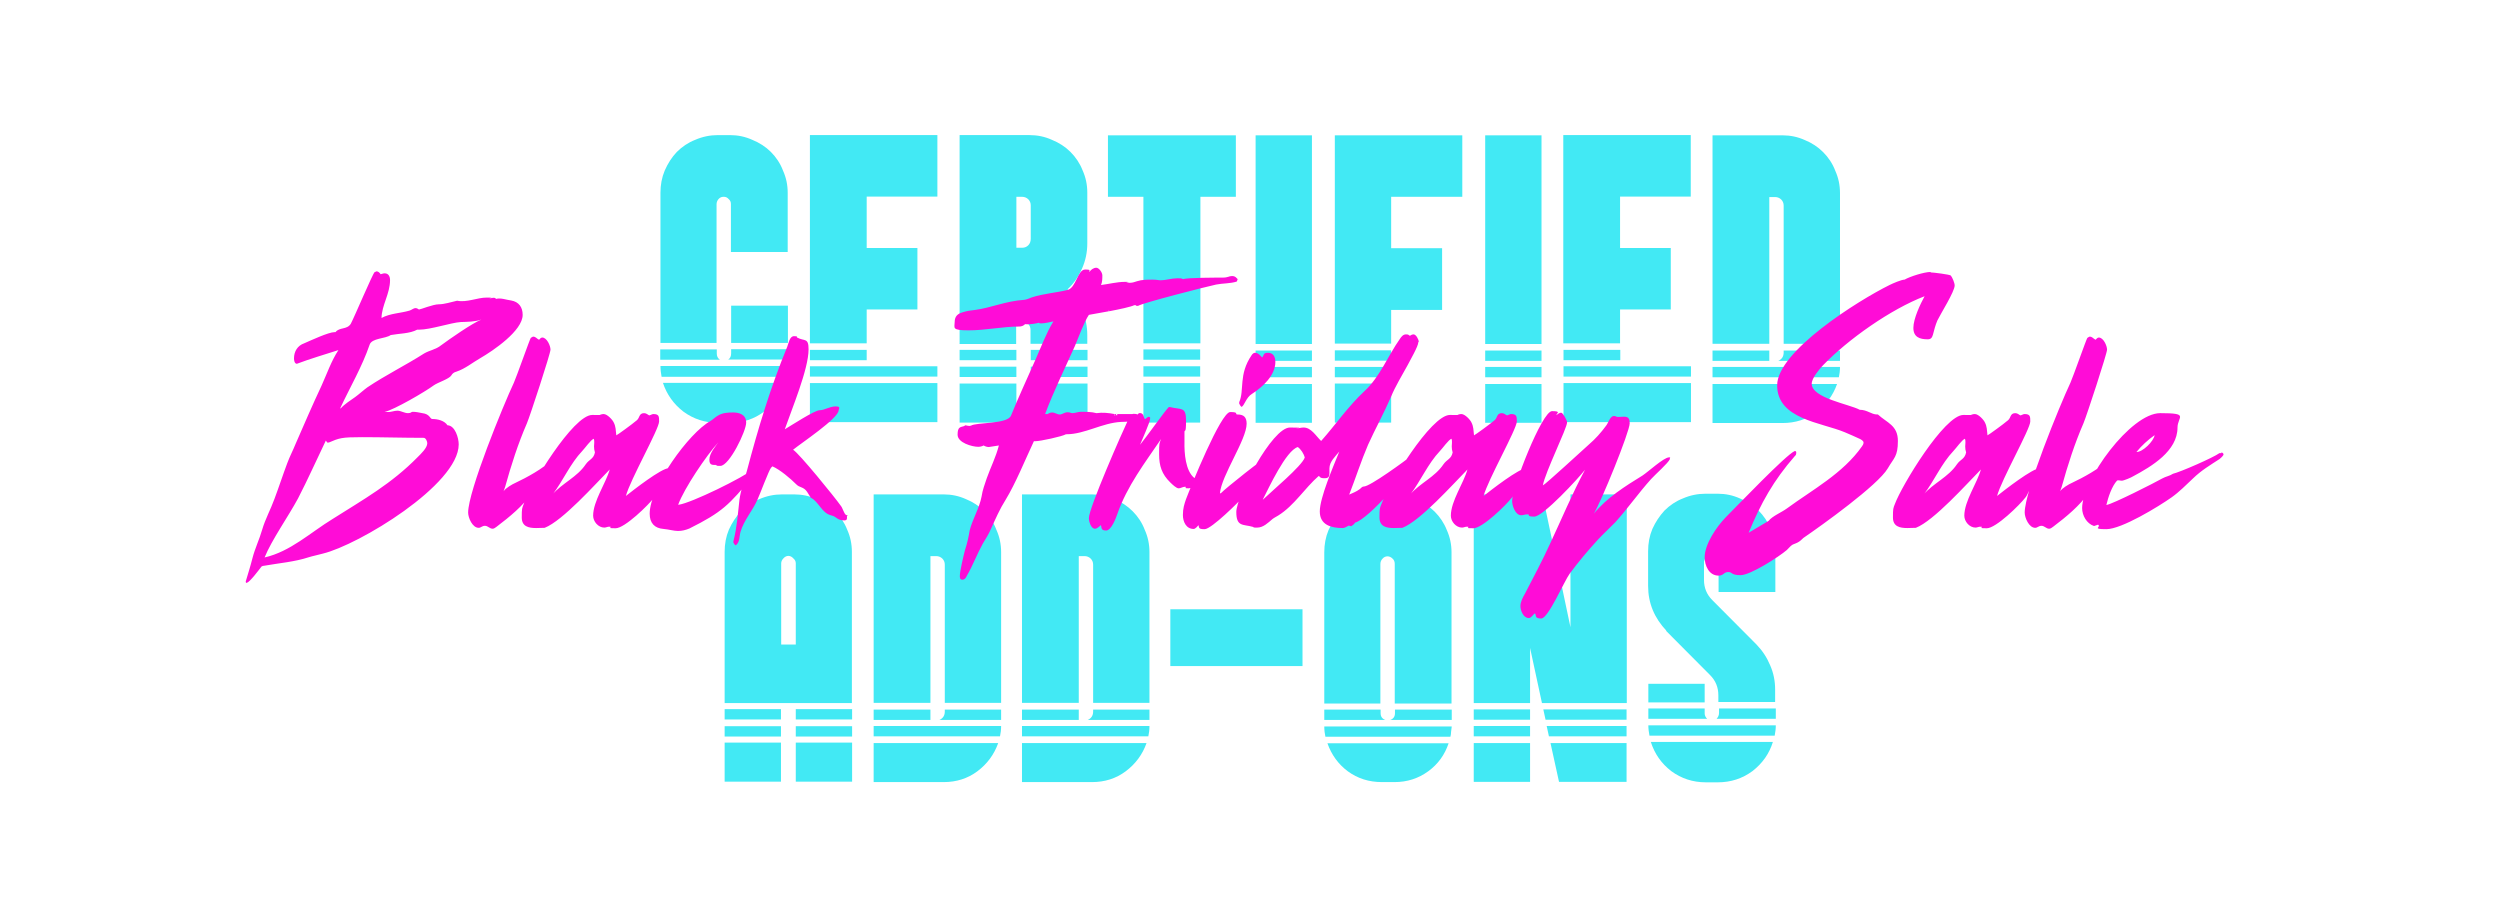
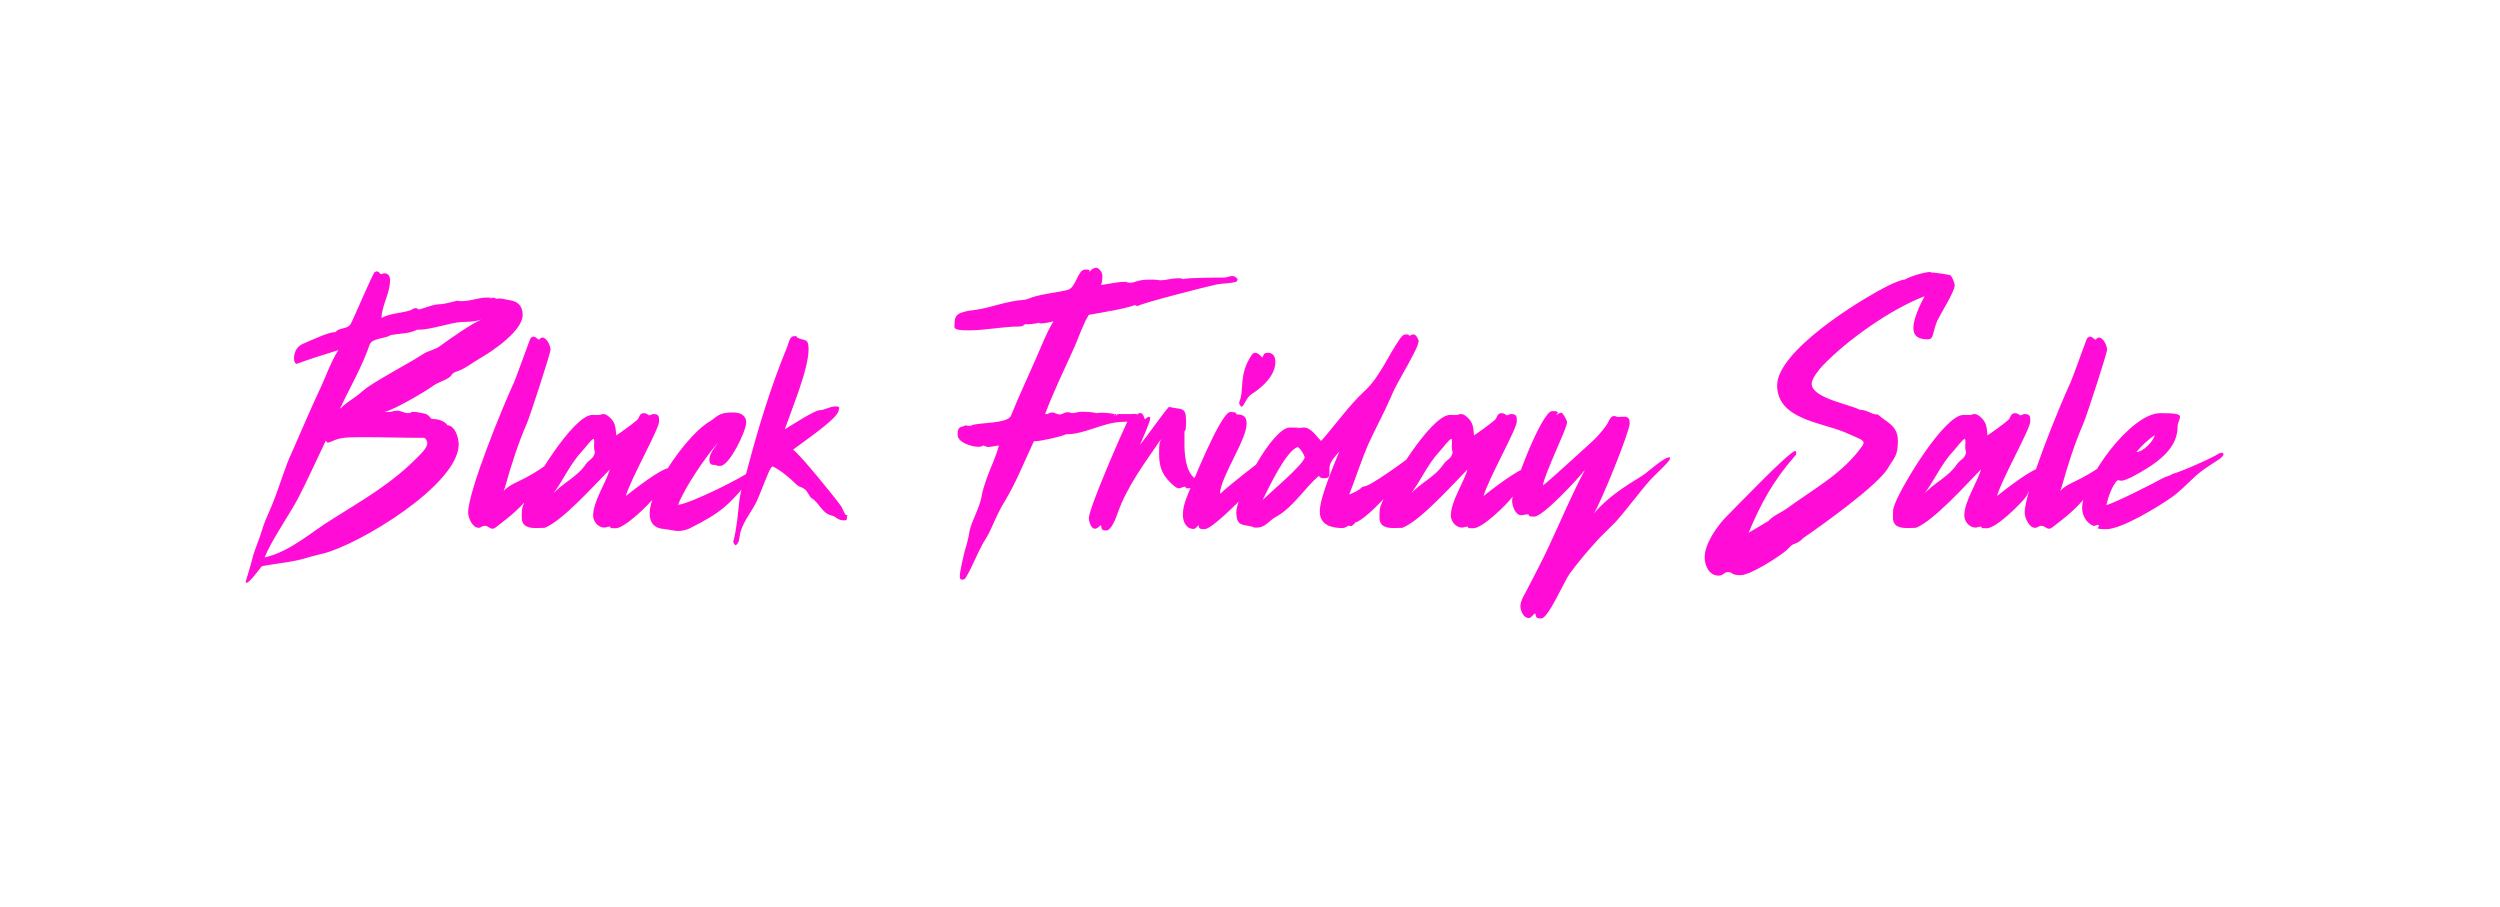
<svg xmlns="http://www.w3.org/2000/svg" id="Layer_1" width="1114" height="404" version="1.1" viewBox="0 0 1114 404">
  <defs>
    <style>
      .st0 {
        fill: #ff0cd7;
      }

      .st1 {
        fill: #42e9f4;
      }
    </style>
  </defs>
-   <path class="st1" d="M351.1,163.1c-.1.9-.2,1.7-.3,2.4,0,.7-.1,1.5-.3,2.4h-55.7c-.3-1.6-.5-3.2-.5-4.8h56.8ZM319.4,155.7v1.9c0,1.2.5,2.1,1.4,2.7h-26.6v-4.6h25.1ZM324.4,160.3c1-.6,1.4-1.6,1.4-2.9v-1.8h25.3v4.6h-26.7ZM325.8,136.2h25.3v16.6h-25.3v-16.6ZM349.8,170.6c-1.7,5.1-4.8,9.4-9.3,12.8-4.4,3.3-9.4,5-15.2,5h-5.4c-5.8,0-10.9-1.7-15.4-5-4.4-3.4-7.4-7.7-9.1-12.8h54.4ZM294.3,152.8v-66.9c0-3.5.6-6.8,1.9-9.9,1.4-3.2,3.2-6,5.4-8.3,2.3-2.3,5.1-4.2,8.2-5.4,3.2-1.4,6.6-2.1,10.1-2.1h5.4c3.5,0,6.8.7,9.9,2.1,3.2,1.3,6,3.1,8.3,5.4,2.3,2.3,4.2,5.1,5.4,8.3,1.4,3.1,2.1,6.4,2.1,9.9v26.4h-25.3v-21.4c0-.9-.3-1.6-1-2.2-.6-.7-1.4-1.1-2.4-1-.9,0-1.6.4-2.2,1.1-.5.6-.8,1.4-.8,2.2v61.8h-25.1ZM417.7,163.2v4.6h-56.8v-4.6h56.8ZM360.9,160.5v-4.6h25.3v4.6h-25.3ZM360.9,170.7h56.8v17.4h-56.8v-17.4ZM386.2,153h-25.3V60.2h56.8v27.4h-31.5v22.9h22.6v27.4h-22.6v15.2ZM484.6,168h-25.3v-4.6h25.3v4.6ZM452.9,168h-25.3v-4.6h25.3v4.6ZM427.6,155.9h25.3v4.6h-25.3v-4.6ZM459.3,155.9h25.3v4.6h-25.3v-4.6ZM484.6,170.9v17.4h-25.3v-17.4h25.3ZM452.9,170.9v17.4h-25.3v-17.4h25.3ZM427.6,153.1V60.2h31.2c3.5,0,6.8.7,9.9,2.1,3.2,1.3,6,3.1,8.3,5.4,2.3,2.3,4.2,5.1,5.4,8.2,1.4,3.1,2.1,6.4,2.1,9.9v22.6c0,4.1-.8,7.8-2.4,11.4-1.5,3.4-3.6,6.5-6.4,9.1,2.8,2.6,4.9,5.6,6.4,9.1,1.6,3.5,2.4,7.3,2.4,11.4v3.8h-25.3v-6.2c0-1.1-.4-2-1.1-2.7-.6-.7-1.5-1.1-2.7-1.1h-2.6v10.1h-25.3ZM452.9,110.4h2.6c1.1,0,2-.4,2.7-1.1.7-.7,1.1-1.7,1.1-2.9v-14.9c0-1.1-.4-2-1.1-2.7-.7-.7-1.7-1.1-2.7-1.1h-2.6v22.7ZM509.5,160.3v-4.6h25.3v4.6h-25.3ZM509.5,170.7h25.3v17.6h-25.3v-17.6ZM509.5,153v-65.3h-15.8v-27.4h57v27.4h-15.8v65.3h-25.3ZM534.8,163.2v4.6h-25.3v-4.6h25.3ZM584.6,163.5v4.6h-25.1v-4.6h25.1ZM559.5,160.8v-4.6h25.1v4.6h-25.1ZM559.5,171.1h25.1v17.3h-25.1v-17.3ZM584.6,153.3h-25.1V60.3h25.1v93ZM619.9,163.5v4.6h-25.1v-4.6h25.1ZM594.8,160.7v-4.6h25.1v4.6h-25.1ZM594.8,170.9h25.1v17.4h-25.1v-17.4ZM619.9,153.1h-25.1V60.3h56.8v27.4h-31.7v22.9h22.7v27.5h-22.7v15ZM686.9,163.5v4.6h-25.1v-4.6h25.1ZM661.8,160.8v-4.6h25.1v4.6h-25.1ZM661.8,171.1h25.1v17.3h-25.1v-17.3ZM686.9,153.3h-25.1V60.3h25.1v93ZM753.5,163.2v4.6h-56.8v-4.6h56.8ZM696.7,160.5v-4.6h25.3v4.6h-25.3ZM696.7,170.7h56.8v17.4h-56.8v-17.4ZM721.9,153h-25.3V60.2h56.8v27.4h-31.5v22.9h22.6v27.4h-22.6v15.2ZM819.9,163.5c0,1.7-.2,3.3-.5,4.6h-56.3v-4.6h56.8ZM794.8,156.2h25.1v4.6h-27.5c1.6-.7,2.4-2,2.4-3.7v-1ZM763.1,156.2h25.3v4.6h-25.3v-4.6ZM818.6,171.1c-1.8,5.1-4.9,9.3-9.3,12.6-4.3,3.2-9.3,4.8-15,4.8h-31.2v-17.4h55.5ZM763.1,153.3V60.3h31.2c3.5,0,6.8.7,9.9,2.1,3.2,1.3,5.9,3.1,8.2,5.4,2.3,2.3,4.2,5.1,5.4,8.3,1.4,3.1,2.1,6.4,2.1,9.9v67.2h-25.1v-61.6c0-1.1-.4-2-1.1-2.7-.7-.7-1.7-1.1-2.7-1.1h-2.6v65.4h-25.3ZM379.7,328.2h-25.1v-4.6h25.1v4.6ZM322.9,316h25.1v4.6h-25.1v-4.6ZM348,328.2h-25.1v-4.6h25.1v4.6ZM354.6,316h25.1v4.6h-25.1v-4.6ZM322.9,313.3v-67.4c0-3.5.6-6.8,1.9-9.9,1.4-3.1,3.2-5.8,5.4-8.2,2.3-2.3,5.1-4.2,8.2-5.4,3.2-1.4,6.6-2.1,10.1-2.1h5.4c3.5,0,6.8.7,9.9,2.1,3.2,1.3,6,3.1,8.3,5.4,2.3,2.3,4.2,5.1,5.4,8.2,1.4,3.1,2.1,6.4,2.1,9.9v67.4h-56.8ZM348,287.2h6.6v-36.2c0-.9-.4-1.6-1.1-2.2-.6-.7-1.4-1.1-2.2-1.1s-1.6.4-2.2,1.1c-.6.6-1,1.4-1,2.2v36.2ZM348,330.9v17.4h-25.1v-17.4h25.1ZM379.7,330.9v17.4h-25.1v-17.4h25.1ZM446.1,323.5c0,1.7-.2,3.3-.5,4.6h-56.3v-4.6h56.8ZM421,316.2h25.1v4.6h-27.5c1.6-.7,2.4-2,2.4-3.7v-1ZM389.3,316.2h25.3v4.6h-25.3v-4.6ZM444.8,331.1c-1.8,5.1-4.9,9.3-9.3,12.6-4.3,3.2-9.3,4.8-15,4.8h-31.2v-17.4h55.5ZM389.3,313.3v-93h31.2c3.5,0,6.8.7,9.9,2.1,3.2,1.3,5.9,3.1,8.2,5.4,2.3,2.3,4.2,5.1,5.4,8.3,1.4,3.1,2.1,6.4,2.1,9.9v67.2h-25.1v-61.6c0-1.1-.4-2-1.1-2.7-.7-.7-1.7-1.1-2.7-1.1h-2.6v65.4h-25.3ZM512.2,323.5c0,1.7-.2,3.3-.5,4.6h-56.3v-4.6h56.8ZM487.1,316.2h25.1v4.6h-27.5c1.6-.7,2.4-2,2.4-3.7v-1ZM455.4,316.2h25.3v4.6h-25.3v-4.6ZM510.9,331.1c-1.8,5.1-4.9,9.3-9.3,12.6-4.3,3.2-9.3,4.8-15,4.8h-31.2v-17.4h55.5ZM455.4,313.3v-93h31.2c3.5,0,6.8.7,9.9,2.1,3.2,1.3,5.9,3.1,8.2,5.4,2.3,2.3,4.2,5.1,5.4,8.3,1.4,3.1,2.1,6.4,2.1,9.9v67.2h-25.1v-61.6c0-1.1-.4-2-1.1-2.7-.7-.7-1.7-1.1-2.7-1.1h-2.6v65.4h-25.3ZM580.4,296.8h-58.9v-25.3h58.9v25.3ZM646.9,323.7c-.1.9-.2,1.7-.3,2.4,0,.7-.1,1.5-.3,2.2h-55.7c-.3-1.4-.5-2.9-.5-4.6h56.8ZM621.6,316.2h25.3v4.6h-27.4c1.4-.5,2.1-1.5,2.1-3v-1.6ZM615.2,316.2v1.6c0,1.5.7,2.5,2.1,3h-27.2v-4.6h25.1ZM645.5,331.2c-1.7,5.1-4.7,9.3-9.1,12.5-4.4,3.2-9.4,4.8-15,4.8h-5.6c-5.8,0-10.8-1.6-15.2-4.8-4.3-3.2-7.3-7.4-9.1-12.5h54.1ZM590.1,313.5v-67.4c0-3.5.6-6.8,1.9-9.9,1.4-3.1,3.2-5.8,5.4-8.2,2.3-2.3,5.1-4.2,8.2-5.4,3.2-1.4,6.6-2.1,10.1-2.1h5.4c3.5,0,6.8.7,9.9,2.1,3.2,1.3,6,3.1,8.3,5.4,2.3,2.3,4.2,5.1,5.4,8.2,1.4,3.1,2.1,6.4,2.1,9.9v67.4h-25.3v-62.2c0-1-.3-1.8-1-2.4-.6-.6-1.4-1-2.2-1s-1.6.3-2.2,1c-.6.6-1,1.4-1,2.4v62.2h-25.1ZM724.8,323.5v4.6h-34.6l-1-4.6h35.5ZM681.8,323.5v4.6h-25.1v-4.6h25.1ZM688.7,320.7l-1-4.6h37.1v4.6h-36.2ZM656.7,320.7v-4.6h25.1v4.6h-25.1ZM690.9,331.1h33.9v17.3h-30.1l-3.8-17.3ZM656.7,331.1h25.1v17.3h-25.1v-17.3ZM681.8,313.3h-25.1v-93h30.6l12.5,59.2v-59.2h25.1v93h-37.8l-5.3-24.6v24.6ZM791.3,323.2c0,1.5-.2,3-.5,4.6h-55.8c-.3-1.6-.5-3.1-.5-4.6h56.8ZM759.6,315.7v2.2c0,.9.4,1.7,1.1,2.4h-26.2v-4.6h25.1ZM766,315.7h25.3v4.6h-26.4c.7-.7,1.1-1.6,1.1-2.6v-2.1ZM790,330.6c-1.6,5.2-4.6,9.5-9.1,13-4.5,3.3-9.6,5-15.4,5h-5.4c-5.8,0-10.9-1.7-15.4-5-4.4-3.4-7.4-7.7-9.1-13h54.4ZM742.6,281.1c-5.4-5.7-8.2-12.3-8.2-20v-15.5c0-3.5.6-6.8,1.9-9.9,1.4-3.1,3.2-5.8,5.4-8.2,2.3-2.3,5.1-4.2,8.2-5.4,3.2-1.4,6.6-2.1,10.1-2.1h5.4c3.5,0,6.8.7,9.9,2.1,3.2,1.3,6,3.1,8.3,5.4,2.3,2.3,4.2,5.1,5.4,8.2,1.4,3.1,2.1,6.4,2.1,9.9v18.2h-25.3v-13.3c0-.9-.3-1.6-1-2.2-.5-.6-1.2-1-2.1-1s-1.8.4-2.4,1.1c-.6.6-1,1.4-1,2.2v7.8c0,3.5,1.2,6.5,3.7,9l19.7,19.8c2.7,2.8,4.7,5.9,6.1,9.3,1.5,3.4,2.2,7,2.2,10.7v5.6h-25.3v-3c0-3.5-1.2-6.5-3.7-9l-19.7-19.8ZM734.5,313v-8.3h25.1v8.3h-25.1Z" />
  <path class="st0" d="M221,133.2c2.1-.6,4.5.4,6.8.7,3.4.6,5.1,3,5.1,6.4,0,7.1-13.2,16-18.9,19.3-3.5,2-6.7,4.7-10.6,6q-1.6.4-2.3,1.7c-1,1.6-6,3.1-7.8,4.4-4.1,3-17.5,10.8-22,11.9h1.3c1.6.1,3-.6,4.5-.6s3.1,1.1,4.7,1.1,1.3-.6,2.1-.6c1.4,0,2.8.3,4.3.6,3.4.4,3.4,2.6,4.4,2.6,2.4,0,5.4.7,6.8,2.8,3.4.1,5,5.7,5,8.5,0,18-44.7,44.9-60.6,48.7-2.1.6-4.3,1-6.2,1.6-6.4,2.1-13.2,2.6-19.9,3.8-.4,0-.7.1-1.1.3h.1c0-.1-.6.4-.6.4l.4-.3c-1.1,1.4-5.1,6.8-6.5,7.2h-.4c0-.1-.1-.6-.1-.6,1-3.4,2.1-6.8,3-10.4,1.1-4.3,3.1-8.4,4.3-12.6,1.4-4.8,3.8-9.1,5.5-13.8,2-5.3,3.7-10.6,5.7-15.9,1.1-3,2.6-5.8,3.8-8.8,3.8-8.7,7.5-17.3,11.5-25.8,2.4-5.3,4.3-10.9,7.5-15.8-6.2,2-12.4,3.8-18.5,6.1-1.1,0-1.3-1.6-1.3-2.4,0-3.1,1.6-5.7,4.5-6.7,3-1.3,10.9-5,13.6-5h.4c1.8-2.3,5.1-1,6.8-3.7,1.6-3,9.8-22.4,10.6-23l.9-.4c.9.1,1.4.7,1.8,1.3.6-.1,1.1-.4,1.8-.4,1.7,0,2.4,1.4,2.4,3,0,6.1-3.7,11.2-3.8,16.9,3.8-2.1,8.5-2.1,12.5-3.3,1-.3,1.7-1.1,2.7-1.1s1,.6,1.6.6,6.2-2.3,8.7-2.3,5.5-1,8.2-1.6c4.3.9,8.9-1.4,13.2-1.4s.9.1,1.3.3c.9.1,1.8-.6,2.7.1ZM151.8,182c1.8-2,4.4-3.6,6.5-5.1,1.8-1.3,3.6-3,5.4-4.3,8.2-5.5,17-9.8,25.3-15.1,2.4-1.4,5.3-1.8,7.5-3.6,3.8-2.8,13.8-9.8,18-11.5-3,1-6.1,1-9.2,1.1-4.4.3-13.5,3.4-18.5,3.4h-.9c-3.3,1.8-8.1,1.7-11.8,2.4-2.4,1.7-8.4,1.3-9.4,4.3-3.3,9.7-8.7,18.9-13.1,28.3ZM190.4,197.5c0-.7-.6-2.4-1.6-2.4-9.2,0-18.3-.3-27.5-.3s-10.1.4-14.8,2.4h-.7l-.6-.9c-4.1,8.5-8,17.3-12.4,25.8-4.3,8-11.8,18.6-14.9,26.3,11.5-2.6,20.4-11.1,30.4-17.2,13.9-8.8,26.1-15.6,37.8-27.5,1.4-1.4,4.3-4.1,4.3-6.2ZM248.8,204.2v.6c-1.1,1.7-2.7,3.1-4.1,4.7-2.7,3-5,6.7-7.4,9.9-4.3,6.1-10.2,10.9-16,15.3-.6.4-1.1.9-1.8.9-1.3,0-2.1-1.3-3.4-1.3s-1.8.9-2.8.9c-2.8,0-4.7-4.5-4.7-6.8,0-9.5,15.6-47.7,20.4-57.9,1.1-2.4,7.2-19.7,7.5-19.9.3-.3.7-.4,1-.6,1.3,0,1.6.9,2.7,1.4.3-.4.9-1,1.4-1,2.1,0,3.7,3.7,3.7,5.4s-9.1,29.5-10.5,32.8c-4,9.2-7,18.6-9.7,28.3-.3.7-.4,1.3-.7,2,.9-1.4,3.8-3.1,5.4-3.8,4.5-2.1,12.5-6.4,15.9-10.1.3-.4.7-.9,1.1-1.1h.7c.3,0,.6,0,.9.1l.4.3ZM298.2,208.7c.6,0,1.3.4,1.4,1.1-2.1,2.7-4.4,5.5-6.2,8.5-.7,1.1-1,2.3-1.8,3.3-2.6,3.4-13.2,13.8-17.3,13.8s-1.6-.3-2.3-.7h-.3c-.9-.1-1.6.4-2.4.4-2.7,0-5-2.7-5-5.3,0-6.5,5.7-14.5,7.4-20.6-6.4,6.5-21,22.9-29,26-1.3,0-2.6.1-3.8.1-3.4,0-6.4-.7-6.4-4.7s.1-4.1.9-6.1c3-8.1,22-39.6,30.5-39.6s1.8.3,2.8.3c.7-.4,1.4-.7,2.3-.7,1.6,0,4,2.6,4.5,3.8.9,1.7.9,3.6,1.1,5.4v.3c.3,0,7.8-5.5,8.5-6.2,1-.7,1.3-1.1,1.8-2.3.4-.9,1-1.4,2.1-1.4s1.6.7,2.3,1c.6-.1,1.3-.6,1.8-.6,2.6,0,2.6,1.1,2.6,3.3,0,3.4-12.9,26-14.8,33.2,3.3-2.6,15.8-12.4,19.2-12.4ZM246.1,220.4c4.4-5.1,11.1-7.8,14.9-13.5,1.6-2.3,3.5-2.3,4.1-5.3-.3-.9-.4-1.8-.4-2.7s.3-2.3-.1-3.4c-1.3.4-4,4.3-5.1,5.4-5.5,5.8-8.5,13.2-13.3,19.5ZM336.7,208.7l.3.7c-.1,1.1-1,2.1-1.7,3-10.4,12.6-13.5,15.8-28.1,23.1-1.7.7-3.3,1.1-5.1,1.1s-4.1-.7-6.4-.9c-4-.3-6.2-2.6-6.2-6.8,0-11.8,17.5-36.1,27.1-41.3,1.1-.7,2.1-1.7,3.3-2.4,2.1-1.3,4.5-1.4,6.8-1.4s5.8.7,5.8,4.5-7.5,19.3-11.5,19.3-1-.1-1.4-.4c-2-.1-3.5.4-3.5-2.4s2.8-6,4-7.7c-5.3,5.8-15.3,20.6-17.9,27.8h.3c5.4-.7,28.8-12.1,33.4-16l.6-.3h.4ZM377.4,230v.6c.1,0-.1.9-.1.9l-.7.4c-4,0-3.3-1.6-6.4-2.3-4.1-1.1-5.4-6.1-8.9-7.8-.6-1-1.1-1.8-1.7-2.7-1.6-2.3-3.3-1.7-4.8-3.3-2.6-2.6-7.2-6.5-10.6-8l-.6.6c-.9.9-5.1,12.2-6.1,14.3-2.1,4.8-6,9.1-7.5,14.2-.6,2-.3,4.4-1.8,5.8l-.4.3-.4-.3-.6-.9v-.6c1.6-6.1,2-12.4,2.7-18.5.6-4.4,2.1-8.5,3.3-12.8,5-19,10.5-37.2,18-55.4.6-1.4,1-4.7,3-4.7s1,.3,1.4.6c3.3,1.8,5.1-.1,5.1,5.3,0,8.8-7.5,26.6-10.6,35.6,2.7-1.6,13.3-8.5,15.5-8.5s4.5-1.7,7.1-1.7,1.4,1,1.4,1.7c0,3.6-16.9,14.8-20.3,17.6,2.7,1.6,18.6,21.2,21.2,24.9.9,1,1.4,3.4,2.3,4.1l.9.4ZM551.3,124.5v.6c.1,0-.3.4-.3.4-3,.9-6.1.7-9.1,1.3-4.3.9-32.8,8.2-34.8,9.5h-.7l-.3-.3h-.7c-1.4.7-6.4,1.8-11.2,2.7v-.6h-.1v.6c-3.7.7-7.4,1.3-8.9,1.6-2.1,3.1-4.7,10.2-6.2,13.8-4.5,10.1-9.5,20.2-13.3,30.4h1.1c.6-.4,1.3-.7,2-.7,1.3,0,2.3.9,3.4.9s2.1-1,3.5-1,1.3.4,2.1.4c1.3,0,2.6-.6,3.8-.6,2.3,0,4.8,0,7,.6,2.7-.4,5.4-.1,8,.4v.6h.4l-.4-.6h8.4c.7.4,1.4,1,2,1.4l.3.4-.3.6c-2.6,1.1-4.8,1-7.4,1.1-8.4.4-16.3,5.5-24.3,5.5h-.3c-1.7,1-11.5,3.1-13.6,3.1h-.7c-3.8,8.1-8.2,18.9-12.6,26.1-2.6,4.1-4.5,8.5-6.5,12.9-1,2.4-2.4,4.5-3.7,6.7-2.6,4.7-4.4,9.7-7.1,14.3-.4.9-.9,1.7-2,1.7s-1.1-1-1.1-1.7c0-2.1,1.7-9.2,2.3-11.5,1-3,1.6-5.8,2.1-8.8,1.3-5.1,4.3-9.8,5.3-15.1.4-2.8,1.4-5.4,2.3-8.1,1.7-4.8,4.1-9.5,5.4-14.6l-4.5.7c-.7,0-1.7-.3-2.3-.7-.7.4-1.6.6-2.4.6-2.7,0-9.2-1.8-9.2-5.4s1.3-3.3,2.8-3.8l.7-.4c.6.1,1.1.3,1.7.3s.9-.3.7-.1c2.4-1.6,16.3-.6,17.9-4.5,3.4-8.4,7.2-16.5,10.8-24.7,2.6-5.8,4.8-11.9,8.1-17.3-1.4.3-3.8.9-5.3.9s-.7-.1-1.1-.3c-1.4.4-3.7.7-5.1.7s-.9-.1-1.1-.1c-.6.7-1.6,1.1-2.6,1.1-7.5,0-14.9,1.7-22.6,1.7s-6.2-1.1-6.2-3.7,1.4-3.7,3.4-4.3c1.8-.6,3.7-.9,5.7-1.1,7-.9,13.8-4,21.9-4.5,1.1-.1,2.3-.7,3.4-1.1,5.3-1.7,10.6-2,15.9-3.3,3.8-.9,4.5-9.1,7.8-9.1s1.4.6,2,1c.6-.9,1.8-1.8,3-1.8s2.7,2.1,2.7,3.4,0,3.1-.6,4.3c3.3-.4,7.2-1.4,10.5-1.4s.4.1.7.1l1.3.3h.6c1,0,2-.4,3-.7,2.1-.7,4.5-.7,6.8-.7s2.6.3,3.7.3c2.1,0,5-.9,7.4-.9s1.7.1,2.6.4c1.6-.7,14.8-.7,17.5-.7s2.8-.7,4.3-.7,2,.9,2.8,1.7ZM490.2,123.5h0c0,.1,0,0,0,0ZM497.9,185c0-.3-.1-.6-.6-.6v.6h.6ZM505.3,185.1l-.4-.6v.6l.4.3v-.3ZM459.7,197.3h0c0,.1.1.1.1.1h-.1ZM432.3,197.9h.1-.1ZM536.7,211.4c.4.3.6.7.6,1.3h0c0,.1-.6.9-.6.9-1.8,1-5.1,4-7.1,4s-1-.3-1.3-.7h-.3c-1,0-1.8.7-2.8.7s-2.8-1.7-3.7-2.6c-3.8-3.7-5-7.4-5-12.6s.1-4.7.9-6.8c-7.2,10.6-15.2,21-19.5,33.4-.6,1.8-2.7,7.4-5,7.4s-2-1.1-2.3-2.4c-.9.7-1.7,1.6-2.7,1.6-1.8,0-2.7-3.3-2.7-4.7,0-4.5,14.8-38.2,17.9-44.7.4-.9,1-1.8,2.1-1.8s1.1.1,1.7.3l.6-.6h.9c1.3.4,1.1,1.7,1.8,2.7.6-.3,1-1,1.7-1.1l.6.3v.6c.1,1.1-3.8,9.9-4.5,11.6,2.6-3.1,10.9-14.9,12.8-16.8h.6c5,1.3,7.1-.4,7.1,6.1s-.7,3.4-.7,5.1v4.4c-.1,4.8.4,12.8,4.4,16,1.4,0,2.6-1,3.8-1.6h.7ZM552.8,180.9l-.6-1v-.7c2.4-5.5-.4-12.2,5.5-20.9.4-.6.9-1.1,1.6-1.1,1.3,0,2.4,1.3,3.1,2.1.9-.9.3-2.1,2.6-2.1s3.3,1.7,3.3,4.1c0,6-5.7,11.2-10.4,14.2-2.7,1.6-3.4,5.4-4.7,5.8l-.4-.4ZM566.1,203.5l.3.4v.4c-1.8,2.8-4.4,4.7-6.1,7.5-1.7,3.1-3.4,6.2-5.7,8.9-2.4,2.8-14.8,15.1-17.8,15.1s-2.3-.7-2.8-1.8c-.4.6-1.4,1.7-2.1,1.7-3.4,0-4.8-3.3-4.8-6.2s.6-4.8,1.4-7.1c2.1-5.5,15.5-38.8,19.7-38.8s1.7,1.1,3.3,1.1c2.8,0,4,1.3,4,4.1,0,7.1-11.2,23-11.9,31h.4c1.8-2,20-16.5,21.2-16.5s.7.1,1,.1ZM632,152.5c0,1.8-3.7,8.1-4.7,10.1-2.6,4.8-5.5,9.4-7.5,14.3-3.1,7.2-7,14.2-10.2,21.3-3.1,7.2-5.5,14.8-8.4,22.2,1.6-.7,3.3-1.4,4.5-2.3.7-.4,1.1-1.3,2-1.3,2.8,0,18.3-11.4,21.4-13.8h.6c0-.1.4.1.4.1v.4c-1.1,6.1-20.3,27.8-26.3,29.4-.3.7-1,1.1-1.7,1.6l-1.1-.3c-.9.4-1.7,1.1-2.7,1.1-5,0-10.2-1.3-10.2-7.4s6-20,8.7-26.7c-1.7,2.1-4.4,4.5-4.4,7.5s.3,4.4-2.1,4.4-1.8-.6-2.7-1c-6.2,5.4-10.9,13.2-18,17.6-.9.6-1.7.9-2.6,1.6-2,1.7-4.1,3.8-6.8,3.8s-1.1-.1-1.8-.3c-4.5-1.3-7.5.1-7.5-6.7s15.9-37.6,23.9-37.6,1.8.4,2.8.4,2.1-.4,3.3-.4c3.4,0,5.5,3.8,7.8,6,6.4-7.2,12.1-15.5,19.3-22.2,6.8-6.2,10.5-15.8,15.8-23.3.6-.9,1.4-2,2.7-2s1.1.3,1.7.6h.1c.4-.3,1-.6,1.6-.6,1.1,0,2.3,2.3,2.3,3.3ZM562.8,222.6c3.8-3.7,17.2-14.8,18.6-18.7-.4-1.7-1.7-3.7-3.1-4.7-5.3,1.6-12.9,18.2-15.6,23.4h.1ZM680.4,208.7c.6,0,1.3.4,1.4,1.1-2.1,2.7-4.4,5.5-6.2,8.5-.7,1.1-1,2.3-1.8,3.3-2.6,3.4-13.2,13.8-17.3,13.8s-1.6-.3-2.3-.7h-.3c-.9-.1-1.6.4-2.4.4-2.7,0-5-2.7-5-5.3,0-6.5,5.7-14.5,7.4-20.6-6.4,6.5-21,22.9-29,26-1.3,0-2.6.1-3.8.1-3.4,0-6.4-.7-6.4-4.7s.1-4.1.9-6.1c3-8.1,22-39.6,30.5-39.6s1.8.3,2.8.3c.7-.4,1.4-.7,2.3-.7,1.6,0,4,2.6,4.5,3.8.9,1.7.9,3.6,1.1,5.4v.3c.3,0,7.8-5.5,8.5-6.2,1-.7,1.3-1.1,1.8-2.3.4-.9,1-1.4,2.1-1.4s1.6.7,2.3,1c.6-.1,1.3-.6,1.8-.6,2.6,0,2.6,1.1,2.6,3.3,0,3.4-12.9,26-14.8,33.2,3.3-2.6,15.8-12.4,19.2-12.4ZM628.3,220.4c4.4-5.1,11.1-7.8,14.9-13.5,1.6-2.3,3.5-2.3,4.1-5.3-.3-.9-.4-1.8-.4-2.7s.3-2.3-.1-3.4c-1.3.4-4,4.3-5.1,5.4-5.5,5.8-8.5,13.2-13.3,19.5ZM744.1,204v.6c-.7,1.7-6.7,7-8.4,8.9-5.5,6.1-10.4,13.1-15.9,19.2-2.6,2.7-5.3,5.1-7.8,7.8-4.4,4.8-8.7,9.9-12.6,15.2-2.4,3.3-9.5,19.9-12.6,19.9s-2.1-1.3-2.8-2.3c-1,.6-1.6,2.1-2.8,2.1-2.4,0-3.7-3.4-3.7-5.3s1.1-4,2.1-5.7c3.8-7.4,7.8-14.8,11.2-22.3,5.1-10.9,9.8-22.2,15.5-32.8-2.8,3.7-18.7,20.9-22.6,20.9s-1.6-1-3-1-1.8.4-2.8.4c-2.7,0-4.1-4.3-4.1-6.4,0-5.7,13.3-40,17.8-40s1.7,1.1,2,1.8c.6-.6,1.4-1.1,2.1-1.1s2.6,3.4,2.6,4.3c0,2.6-9.8,22.3-10.8,28.1,1-.3,18-16,20.6-18.3,2.7-2.3,5.4-5.3,7.5-8.2,1-1.1,1.8-4.4,3.5-4.4s.4.1.6.1l1.1.3h.4c2.6,0,5-1,5,2.8s-12.8,35.2-16,40.3c5.8-7.1,13.9-12.2,21.7-17,2.6-1.7,9.4-8,11.8-8.1h.6ZM860.4,121.4c1.1,0,8.4.9,8.9,1.4.7.9,1.7,3.3,1.7,4.4,0,2.7-6.2,12.5-7.7,15.6-.9,2.1-1.4,4.1-2,6.4-.4,1.3-.9,2-2.3,2-3.6,0-6.4-1-6.4-5.1s3.1-10.6,5-14.1c-15.1,5.8-34.1,19.2-45.3,30.8-1.6,1.7-5,5.7-5,8.2,0,6.4,16.8,9.1,21.4,11.6,3.4,0,5.1,2.1,7.8,2.1h.3c4,3.7,8.9,4.8,8.9,11.8s-1.8,7.5-4.5,12.2c-4.4,7.5-29.4,25.4-37.6,31-.7.6-1.3,1.3-2,1.7-1,.7-2.1.9-3,1.4-1,.7-1.6,1.6-2.4,2.3-3.5,3-16.2,11.2-20.6,11.2s-3.5-1.4-5.5-1.4-2,1.6-4.3,1.6c-4.3,0-6.2-4.5-6.2-8.2,0-5.8,5.3-13.6,9.4-17.8,5.3-5.3,26.8-27.8,30.7-29.5h.4l.3.4v.4c0,.6-.1,1-.6,1.4-9.5,10.9-15.1,20.9-20.6,34.2,3-1.8,6-3.6,8.9-5.3,1.6-2.1,5.8-3.8,8.1-5.5,11.6-8.5,25-15.6,33.5-27.7.3-.4.7-1,.7-1.7s-1-1.3-1.6-1.6c-2.3-1.1-4.5-2-6.8-3-10.5-4.4-30.1-5.8-30.1-20.9s36.1-37.8,50.1-44.7c1.4-.7,5.3-2.4,6.7-2.4,2.4-1.4,8.8-3.4,11.5-3.4ZM909.2,208.7c.6,0,1.3.4,1.4,1.1-2.1,2.7-4.4,5.5-6.2,8.5-.7,1.1-1,2.3-1.8,3.3-2.6,3.4-13.2,13.8-17.3,13.8s-1.6-.3-2.3-.7h-.3c-.9-.1-1.6.4-2.4.4-2.7,0-5-2.7-5-5.3,0-6.5,5.7-14.5,7.4-20.6-6.4,6.5-21,22.9-29,26-1.3,0-2.6.1-3.8.1-3.4,0-6.4-.7-6.4-4.7s.1-4.1.9-6.1c3-8.1,22-39.6,30.5-39.6s1.8.3,2.8.3c.7-.4,1.4-.7,2.3-.7,1.6,0,4,2.6,4.5,3.8.9,1.7.9,3.6,1.1,5.4v.3c.3,0,7.8-5.5,8.5-6.2,1-.7,1.3-1.1,1.8-2.3.4-.9,1-1.4,2.1-1.4s1.6.7,2.3,1c.6-.1,1.3-.6,1.8-.6,2.6,0,2.6,1.1,2.6,3.3,0,3.4-12.9,26-14.8,33.2,3.3-2.6,15.8-12.4,19.2-12.4ZM857.1,220.4c4.4-5.1,11.1-7.8,14.9-13.5,1.6-2.3,3.5-2.3,4.1-5.3-.3-.9-.4-1.8-.4-2.7s.3-2.3-.1-3.4c-1.3.4-4,4.3-5.1,5.4-5.5,5.8-8.5,13.2-13.3,19.5ZM942.4,204.2v.6c-1.1,1.7-2.7,3.1-4.1,4.7-2.7,3-5,6.7-7.4,9.9-4.3,6.1-10.2,10.9-16,15.3-.6.4-1.1.9-1.8.9-1.3,0-2.1-1.3-3.4-1.3s-1.8.9-2.8.9c-2.8,0-4.7-4.5-4.7-6.8,0-9.5,15.6-47.7,20.4-57.9,1.1-2.4,7.2-19.7,7.5-19.9.3-.3.7-.4,1-.6,1.3,0,1.6.9,2.7,1.4.3-.4.9-1,1.4-1,2.1,0,3.7,3.7,3.7,5.4s-9.1,29.5-10.5,32.8c-4,9.2-7,18.6-9.7,28.3-.3.7-.4,1.3-.7,2,.9-1.4,3.8-3.1,5.4-3.8,4.5-2.1,12.5-6.4,15.9-10.1.3-.4.7-.9,1.1-1.1h.7c.3,0,.6,0,.9.1l.4.3ZM989.8,201.6c.4,0,1,.4,1,.9s-1.3,1.7-1.7,2c-4.3,2.8-8.2,5.1-11.9,8.7-3,2.8-6.1,6-9.5,8.4-5.8,4.1-22.3,14.2-29.1,14.2s-2.1-.9-3.7-2l-1.8.6c-3.3-1.1-5.3-4.7-5.3-8,0-12.5,21.6-42.3,34.8-42.3s7.7,1.6,7.7,6.4c0,10.5-11.5,17.3-19.7,21.7-.9.6-4.3,2-5.1,2s-1.4-.3-2.1-.1c-2.4,2.6-4,7.5-4.8,10.9h.1c2.7-.4,21.3-9.8,24.8-11.8,1.6-.9,3.3-1.1,4.8-2.1,3.1-.7,18-7.2,20.7-9.2h.9ZM960.1,193.9c-3,2.1-5.8,4.7-8.1,7.5,2.8.1,7.7-4.8,8.1-7.5Z" />
</svg>